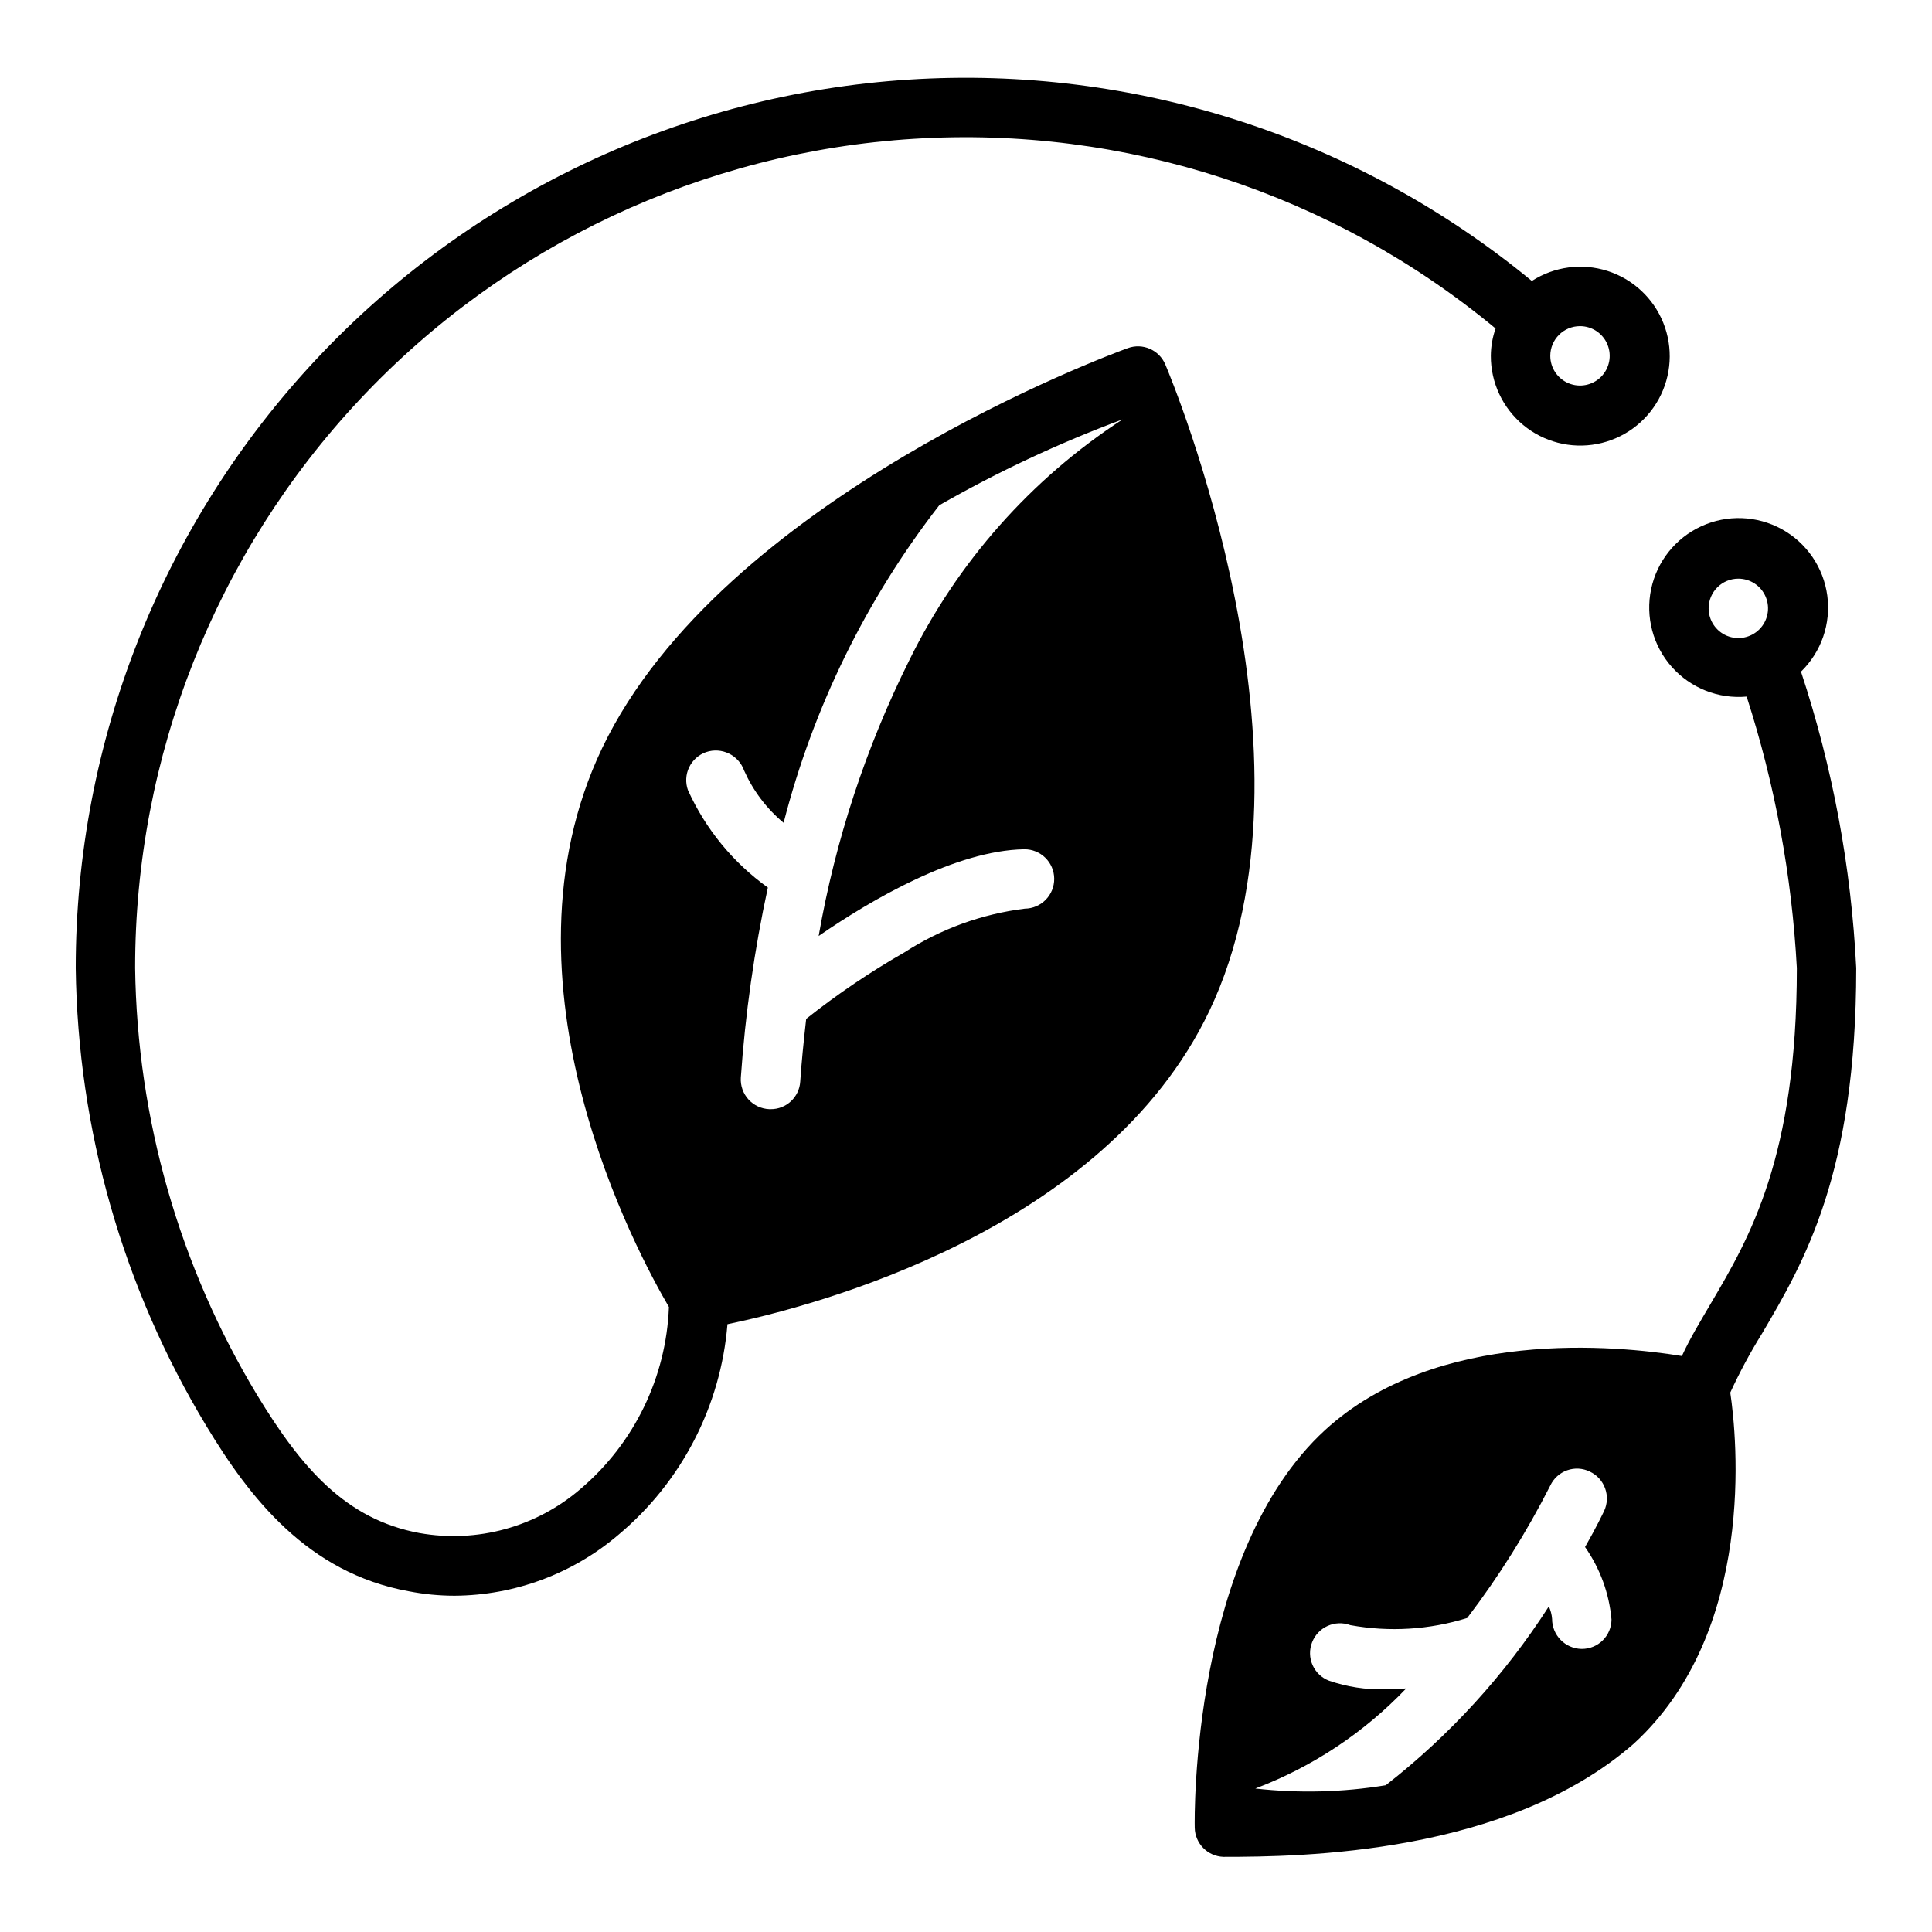
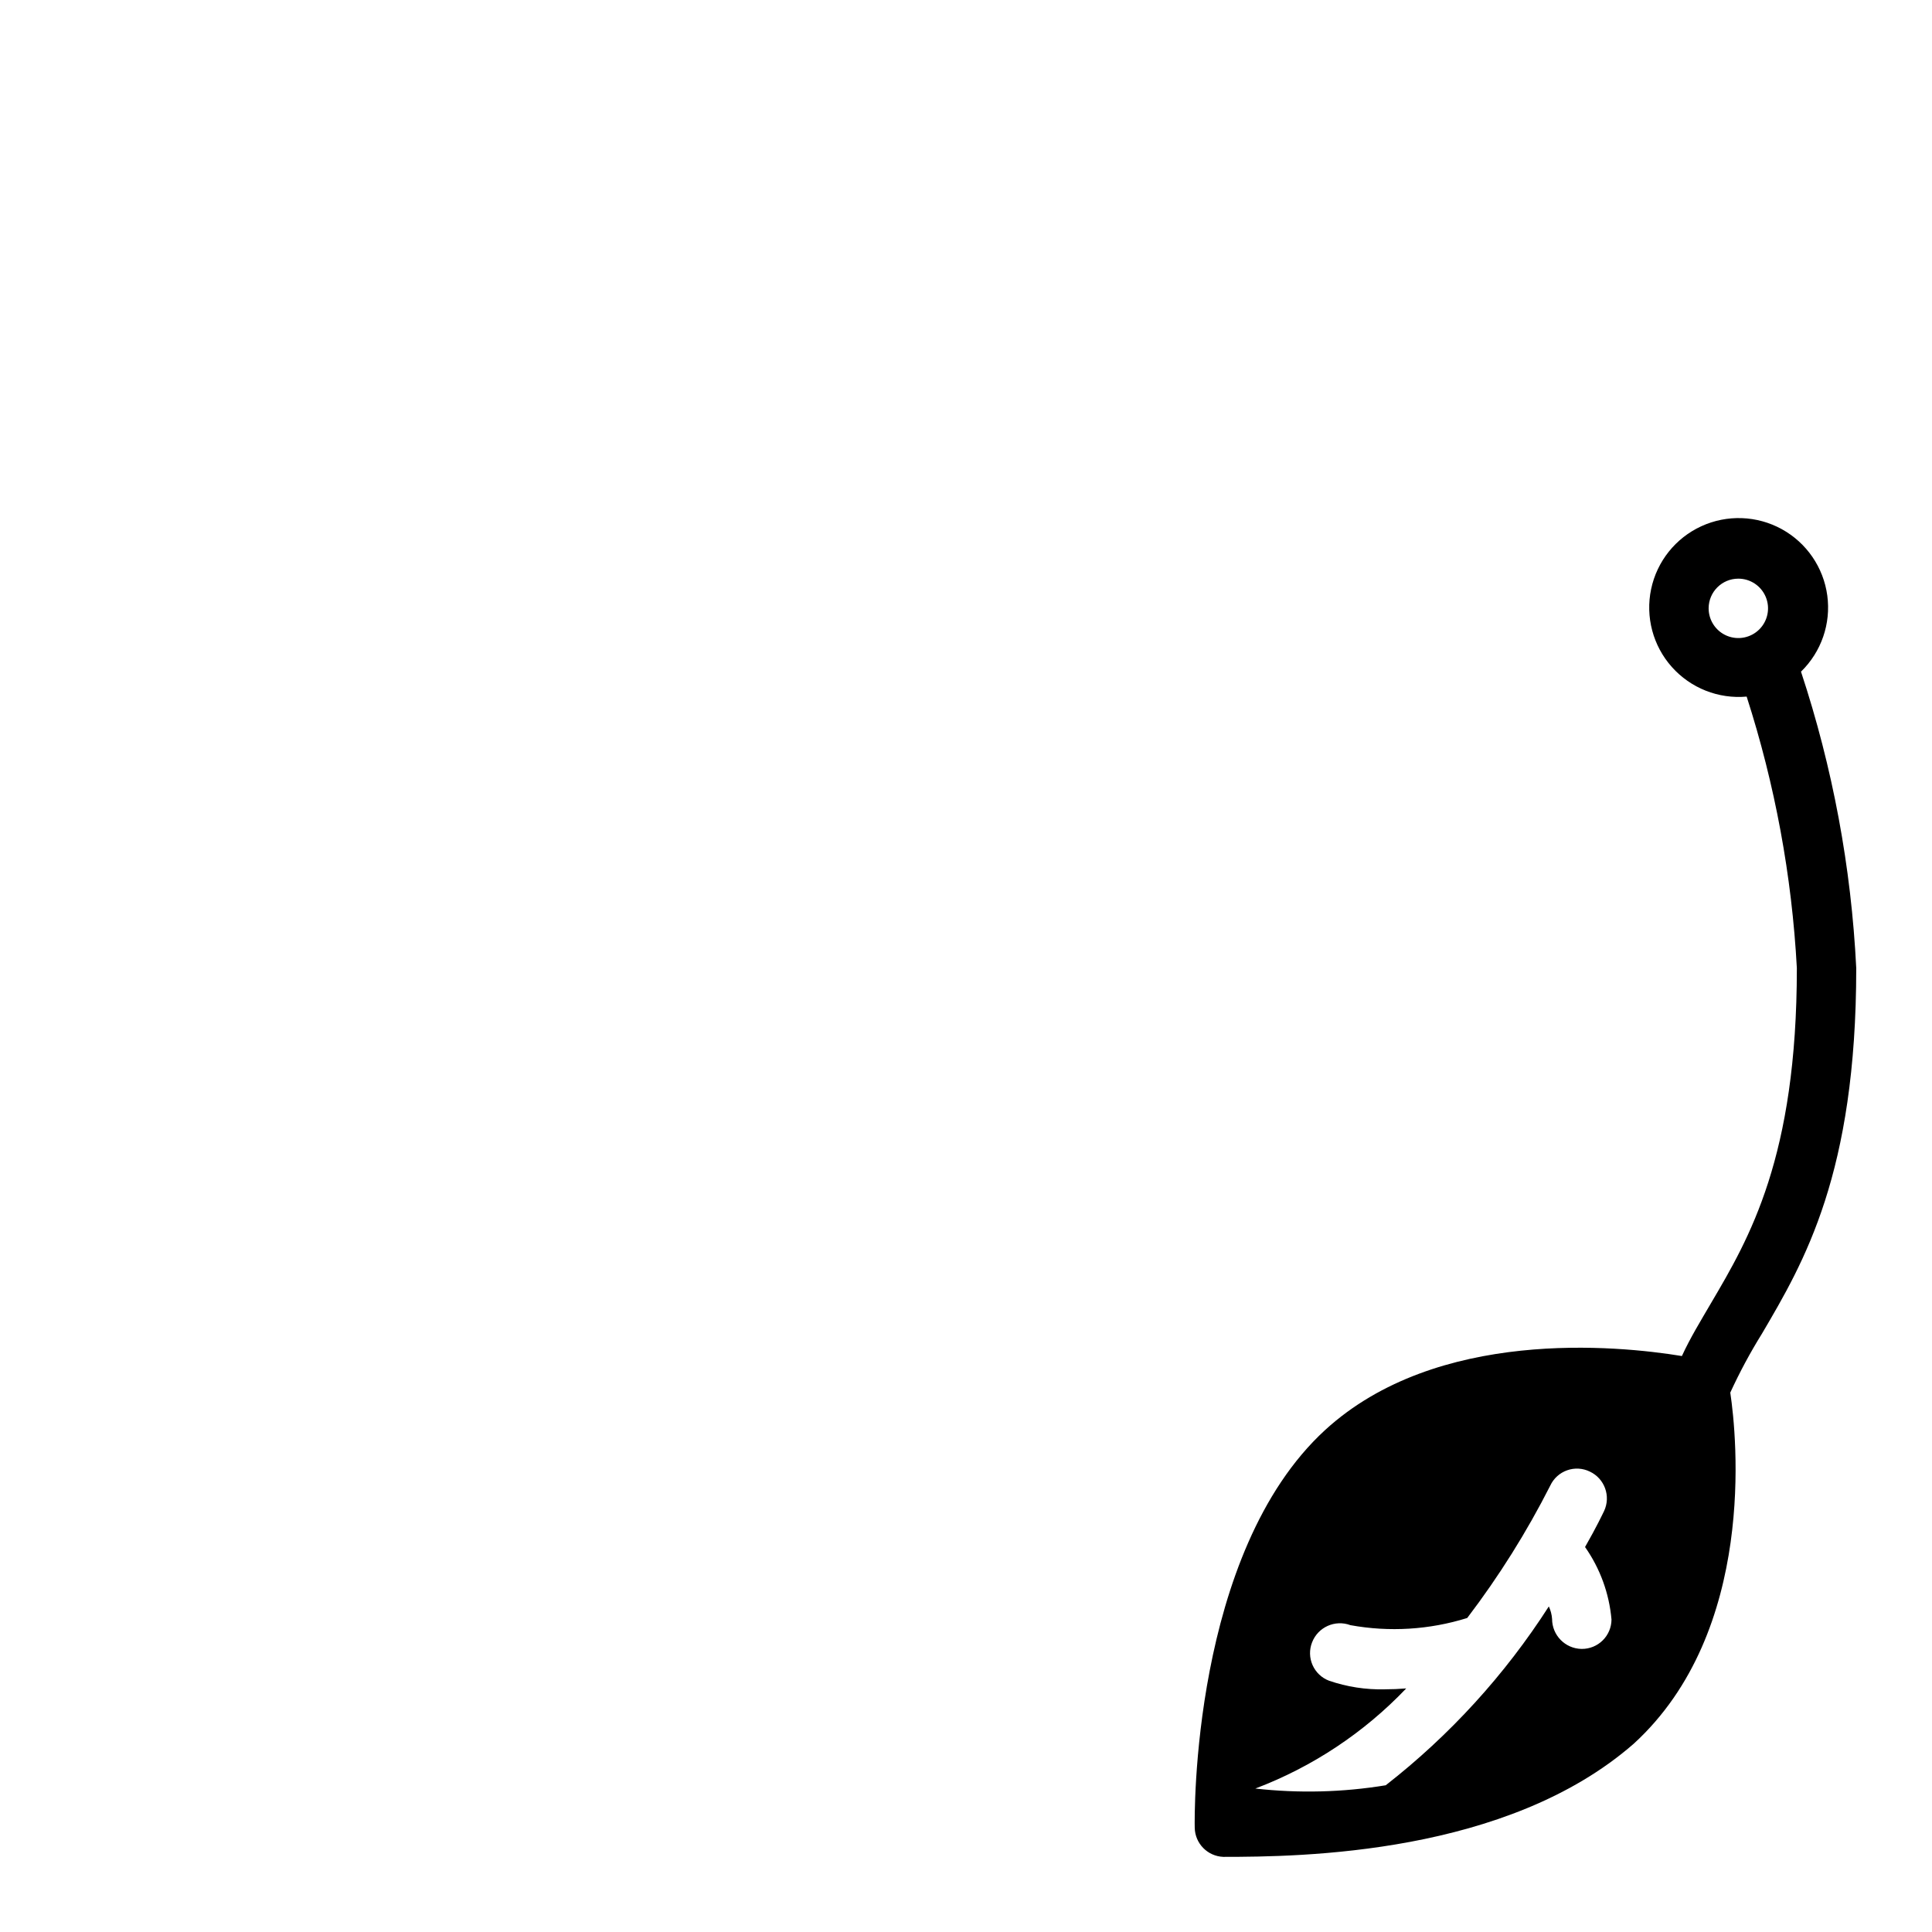
<svg xmlns="http://www.w3.org/2000/svg" fill="#000000" width="800px" height="800px" version="1.1" viewBox="144 144 512 512">
  <g>
-     <path d="m252.32 565.7c3.992 0.785 8.051 1.18 12.121 1.184 15.973-0.094 31.395-5.84 43.531-16.219 16.664-13.984 27.039-34.051 28.812-55.734 22.75-4.723 99.816-24.641 127.68-82.973 31.961-66.832-9.84-167.12-11.652-171.38l0.004 0.004c-1.633-3.848-5.988-5.75-9.918-4.328-4.328 1.574-107.53 39.516-139.34 106.04-29.676 62.188 9.684 134.38 17.711 148.07-0.703 18.621-9.184 36.098-23.379 48.176-11.754 10.148-27.457 14.457-42.746 11.73-19.523-3.621-31.25-17.238-42.98-36.527-20.652-34.188-31.82-73.262-32.355-113.2-0.035-56.02 21.297-109.95 59.645-150.78 38.352-40.836 90.832-65.504 146.74-68.98 55.91-3.477 111.04 14.504 154.15 50.273-0.816 2.324-1.242 4.773-1.258 7.242-0.027 7.078 3.113 13.797 8.559 18.32 5.445 4.523 12.629 6.375 19.582 5.047 6.953-1.324 12.949-5.688 16.352-11.898 3.398-6.207 3.848-13.609 1.219-20.184s-8.059-11.629-14.801-13.781c-6.742-2.152-14.098-1.176-20.047 2.656-46.266-38.125-105.31-57.203-165.13-53.359-59.828 3.844-115.95 30.32-156.95 74.055-41.004 43.73-63.816 101.44-63.805 161.39 0.535 42.824 12.492 84.727 34.637 121.39 11.414 18.891 26.766 38.887 53.609 43.766zm78.797-222.38c4.129-1.406 8.621 0.77 10.078 4.879 2.387 5.356 5.969 10.098 10.469 13.855 7.848-30.578 21.887-59.219 41.25-84.152 15.539-8.898 31.785-16.508 48.57-22.75-24.25 15.797-43.781 37.855-56.52 63.844-11.492 23.062-19.582 47.668-24.012 73.051 14.168-9.762 36.367-22.672 54.473-22.984 4.348-0.043 7.91 3.445 7.953 7.793 0.043 4.348-3.445 7.906-7.793 7.949-11.363 1.406-22.266 5.359-31.883 11.574-9.121 5.207-17.832 11.102-26.055 17.633-0.707 6.219-1.258 11.809-1.574 16.609-0.254 4.148-3.719 7.371-7.875 7.32h-0.316 0.004c-2.117-0.082-4.113-1.012-5.535-2.582-1.422-1.57-2.152-3.648-2.023-5.762 1.176-16.945 3.57-33.781 7.164-50.383-9.207-6.594-16.508-15.5-21.176-25.82-0.707-1.973-0.594-4.144 0.305-6.035 0.902-1.891 2.519-3.344 4.496-4.039zm231.6-112.89c3.184 0 6.055 1.918 7.269 4.859 1.219 2.941 0.547 6.328-1.703 8.582-2.254 2.25-5.641 2.922-8.582 1.703-2.941-1.215-4.859-4.086-4.859-7.269 0-4.348 3.527-7.875 7.875-7.875z" />
    <path d="m606.88 328.6c7.512 23.312 11.984 47.496 13.305 71.953 0 50.145-12.594 71.559-22.75 88.797-2.754 4.723-5.512 9.211-7.715 14.012-17.32-2.832-64.945-7.477-94.543 19.602-35.426 32.512-34.637 102.49-34.559 105.41 0.078 4.164 3.394 7.547 7.559 7.715 20.672 0 75.195-0.613 108.79-29.992 32.59-29.836 27.316-81.398 25.586-92.969v-0.078l-0.004-0.004c2.473-5.391 5.289-10.625 8.422-15.664 11.098-18.895 24.953-42.352 24.953-96.824-1.316-26.73-6.242-53.156-14.641-78.562 5.387-5.238 7.973-12.719 6.969-20.164-1.004-7.445-5.477-13.973-12.059-17.598-6.582-3.621-14.492-3.91-21.32-0.777-6.828 3.133-11.766 9.32-13.309 16.672-1.543 7.352 0.488 15.004 5.481 20.617 4.992 5.613 12.348 8.531 19.832 7.859zm-43.688 252.38h-0.082c-4.328-0.086-7.793-3.621-7.793-7.949-0.082-1.148-0.375-2.269-0.863-3.309-11.629 18.125-26.242 34.148-43.219 47.391-11.426 1.875-23.055 2.164-34.559 0.867 15.148-5.738 28.812-14.805 39.988-26.531-1.891 0.156-3.777 0.234-5.668 0.234v0.004c-5.027 0.125-10.039-0.648-14.797-2.285-1.949-0.742-3.516-2.234-4.359-4.141s-0.891-4.074-0.129-6.012c1.562-4.047 6.09-6.082 10.156-4.566 10.312 1.875 20.93 1.23 30.938-1.891l0.078-0.078c8.363-10.988 15.715-22.715 21.961-35.031 0.887-1.891 2.492-3.344 4.461-4.039 1.969-0.699 4.133-0.574 6.012 0.34 3.934 1.848 5.625 6.535 3.777 10.469-0.316 0.629-1.969 4.172-5.039 9.523v0.004c3.984 5.672 6.402 12.301 7.008 19.207-0.008 2.078-0.844 4.066-2.32 5.527-1.477 1.465-3.477 2.277-5.551 2.266zm41.484-283.63c3.184 0 6.055 1.918 7.273 4.859 1.219 2.941 0.543 6.328-1.707 8.578-2.254 2.25-5.637 2.926-8.578 1.707s-4.859-4.09-4.859-7.273c0-4.348 3.523-7.871 7.871-7.871z" />
  </g>
</svg>